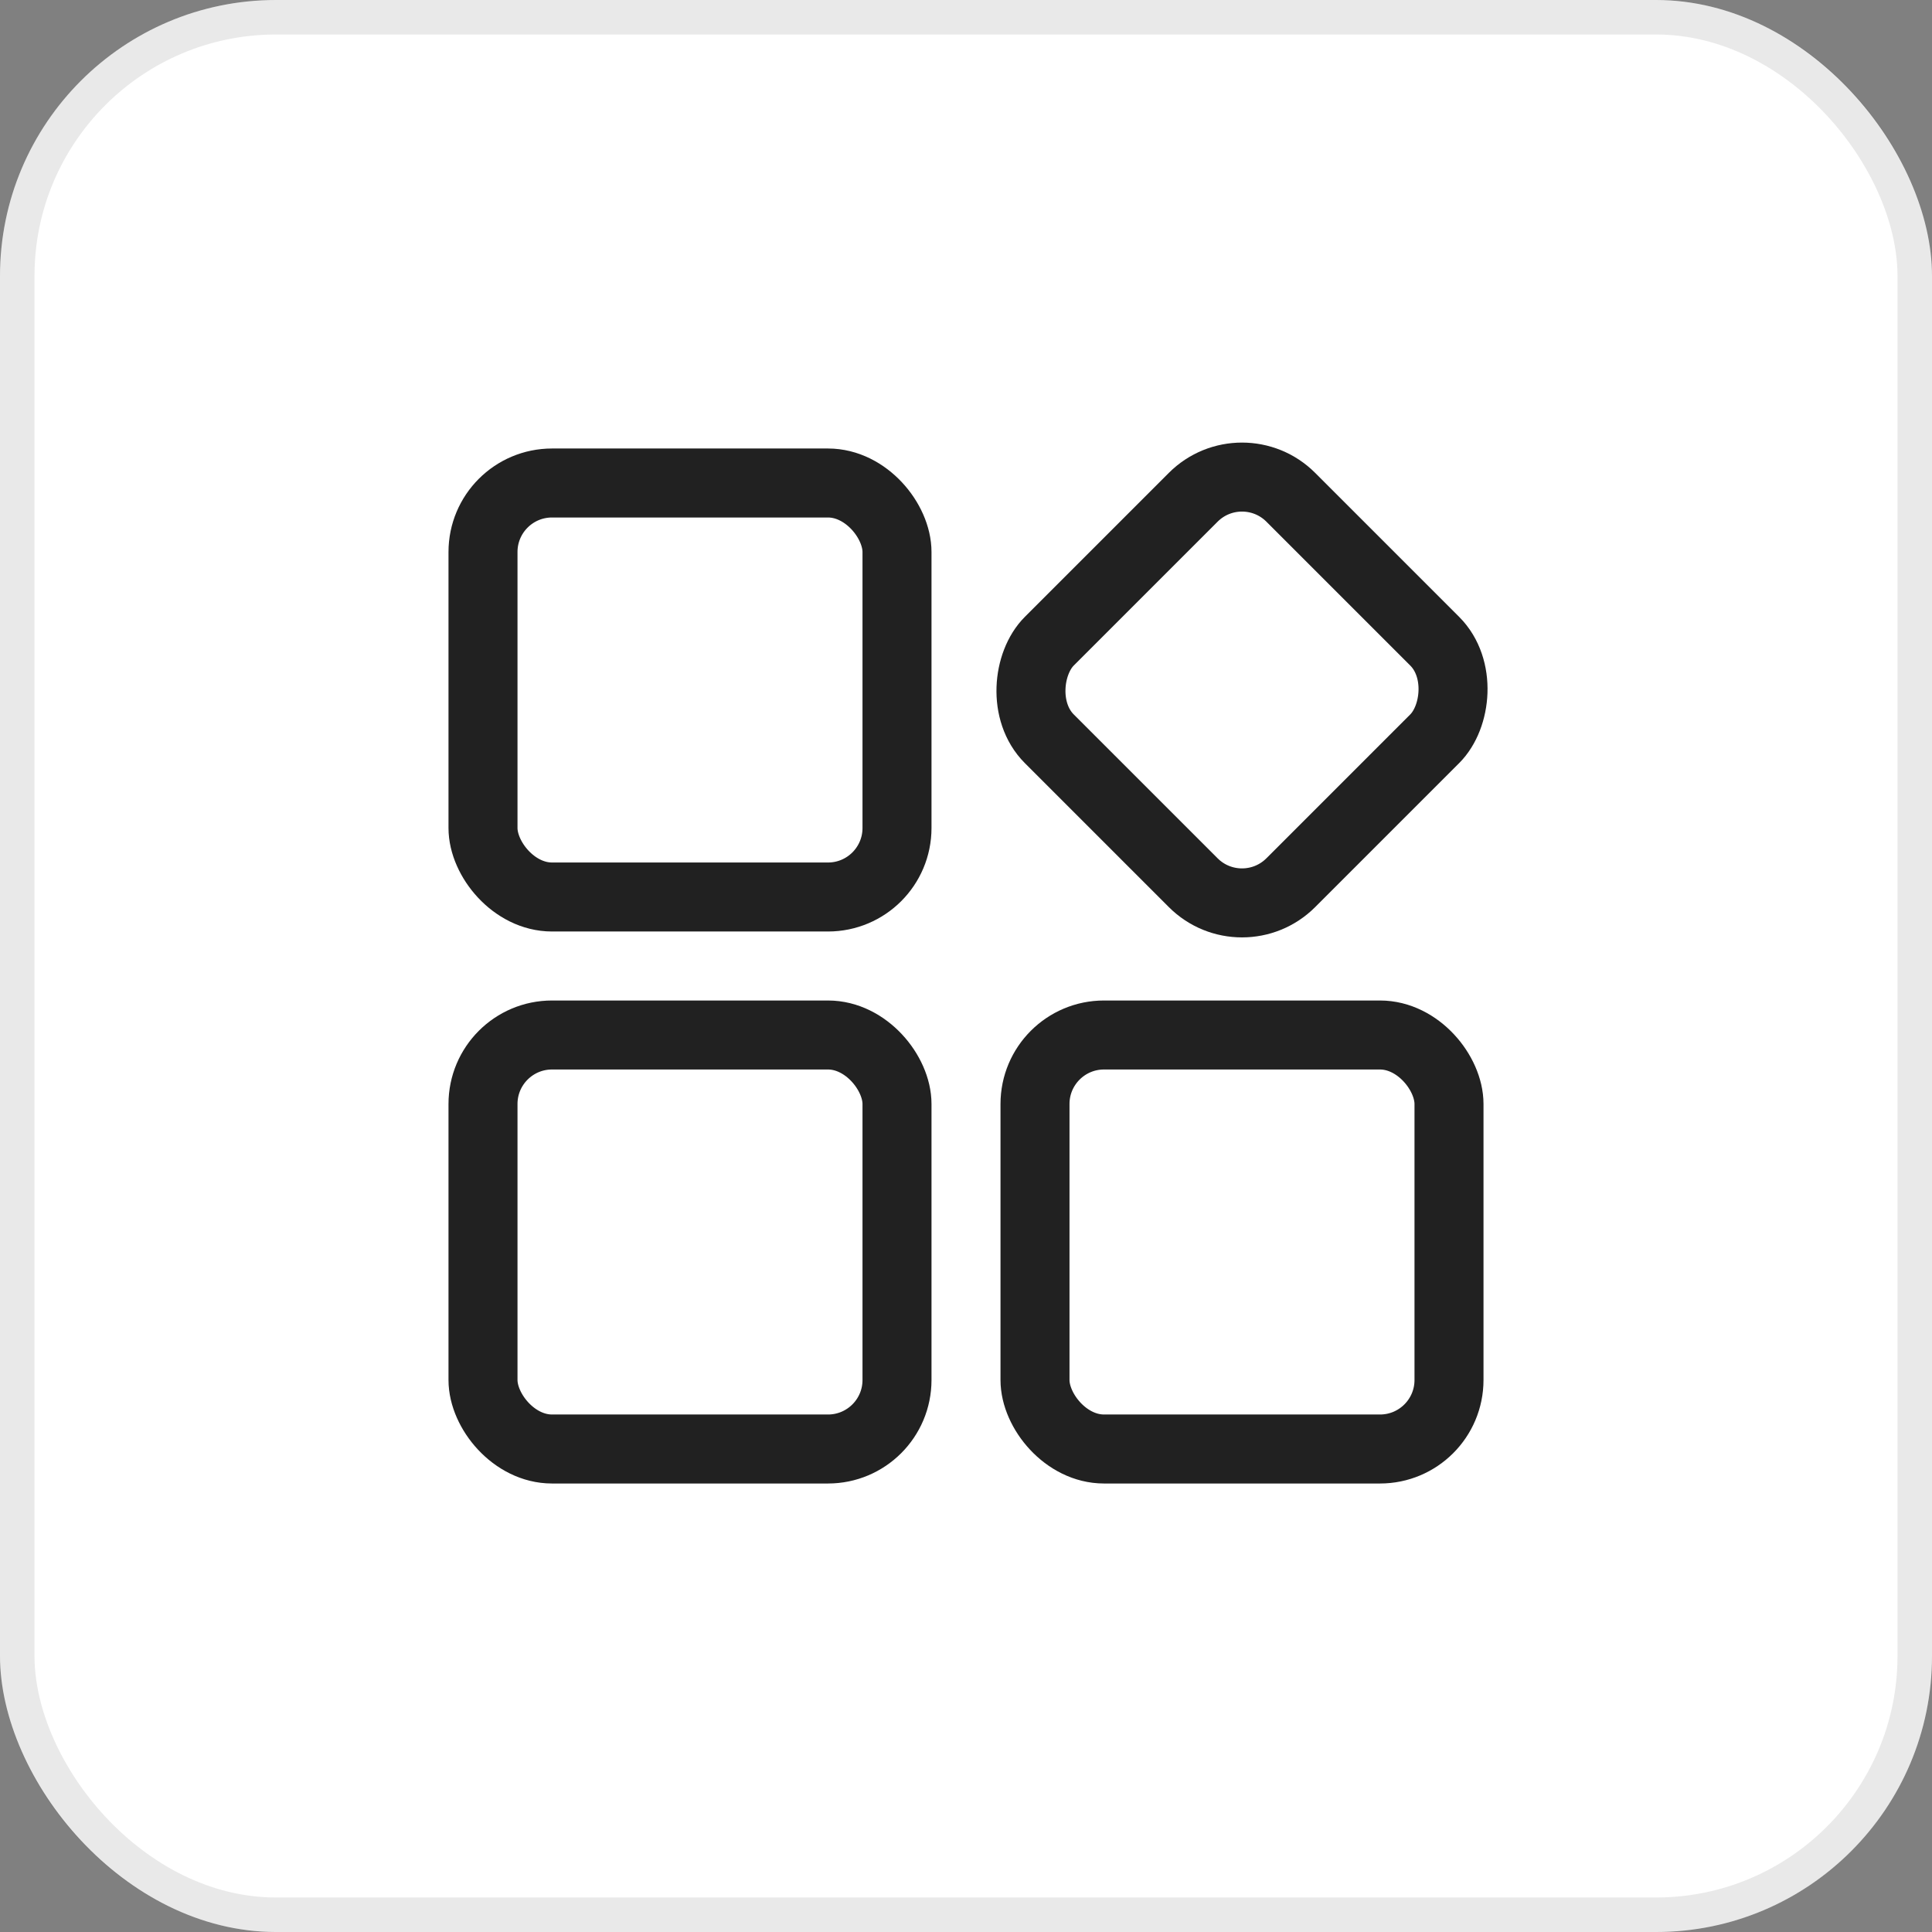
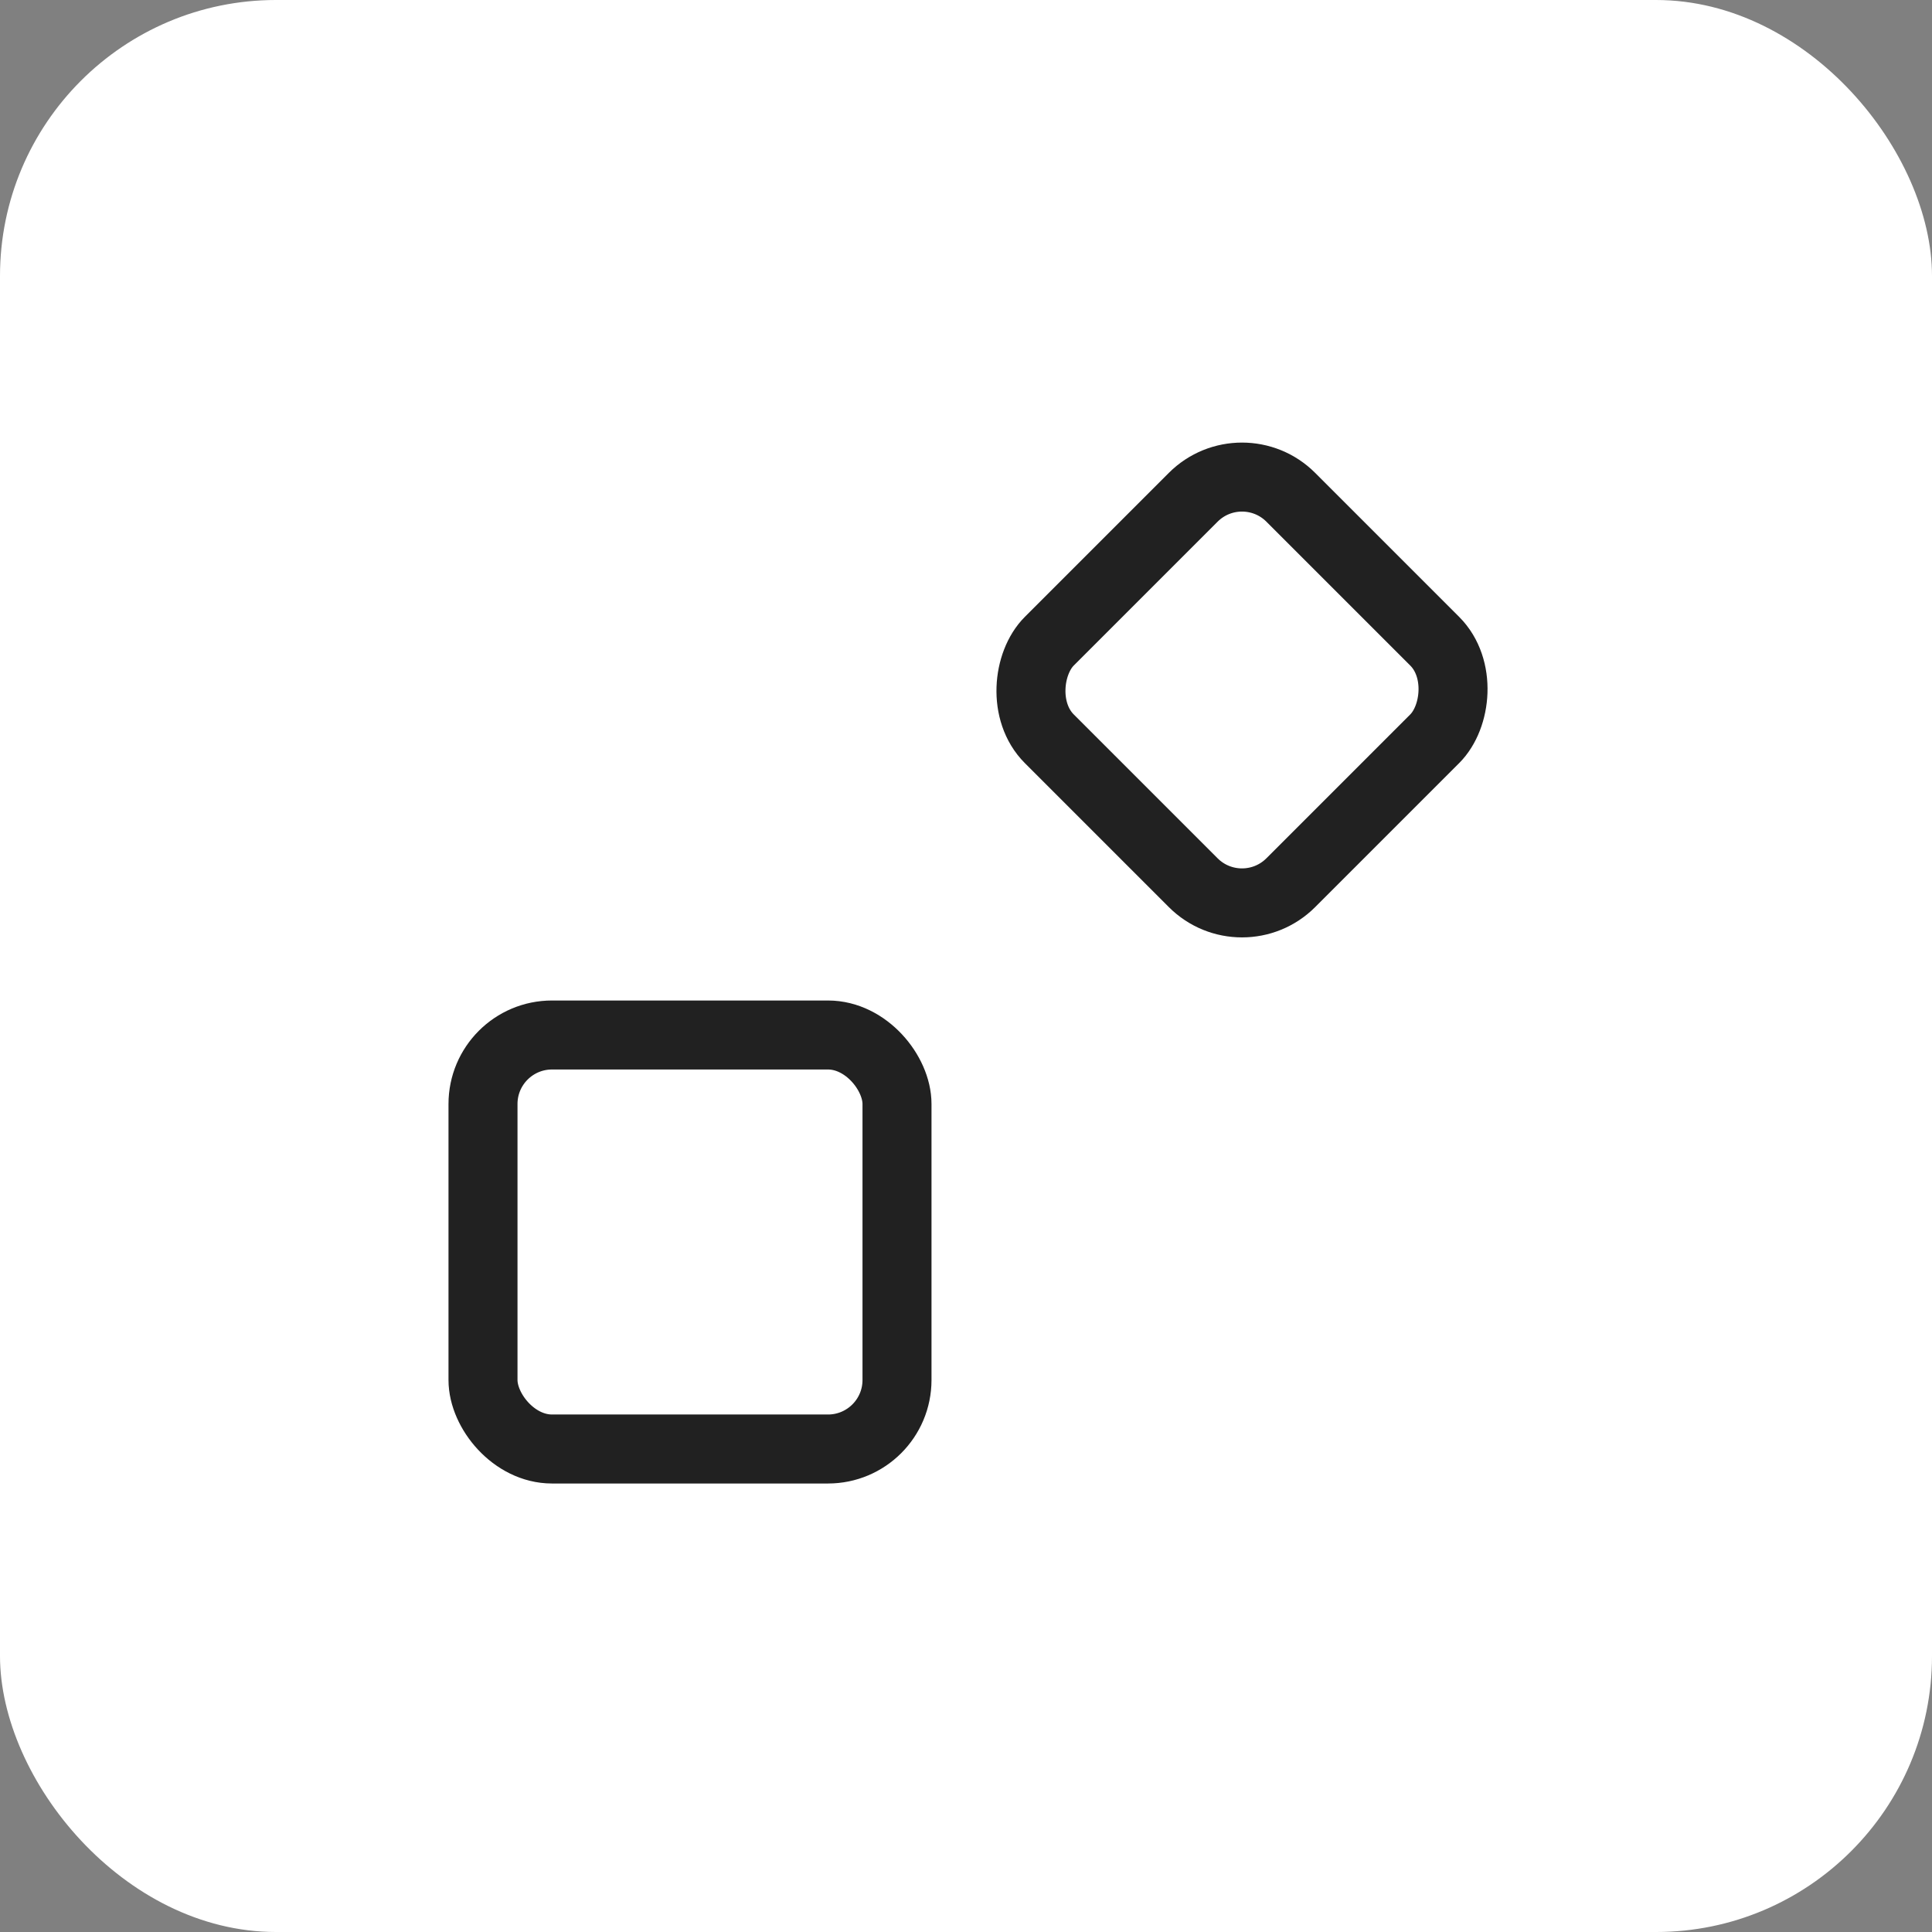
<svg xmlns="http://www.w3.org/2000/svg" width="56" height="56" viewBox="0 0 56 56" fill="none">
  <rect x="0" y="0" width="56" height="56" fill="#808080" stroke="none" />
  <rect width="56" height="56" rx="8" fill="white" />
-   <rect x="0.5" y="0.5" width="55" height="55" rx="7.5" stroke="#212121" stroke-opacity="0.1" />
-   <rect x="14" y="14" width="12" height="12" rx="2" stroke="#212121" stroke-width="2" stroke-linecap="round" stroke-linejoin="round" />
  <rect x="14" y="30" width="12" height="12" rx="2" stroke="#212121" stroke-width="2" stroke-linecap="round" stroke-linejoin="round" />
  <rect x="36" y="13" width="9.899" height="9.899" rx="2" transform="rotate(45 36 13)" stroke="#212121" stroke-width="2" stroke-linecap="round" stroke-linejoin="round" />
-   <rect x="30" y="30" width="12" height="12" rx="2" stroke="#212121" stroke-width="2" stroke-linecap="round" stroke-linejoin="round" />
</svg>